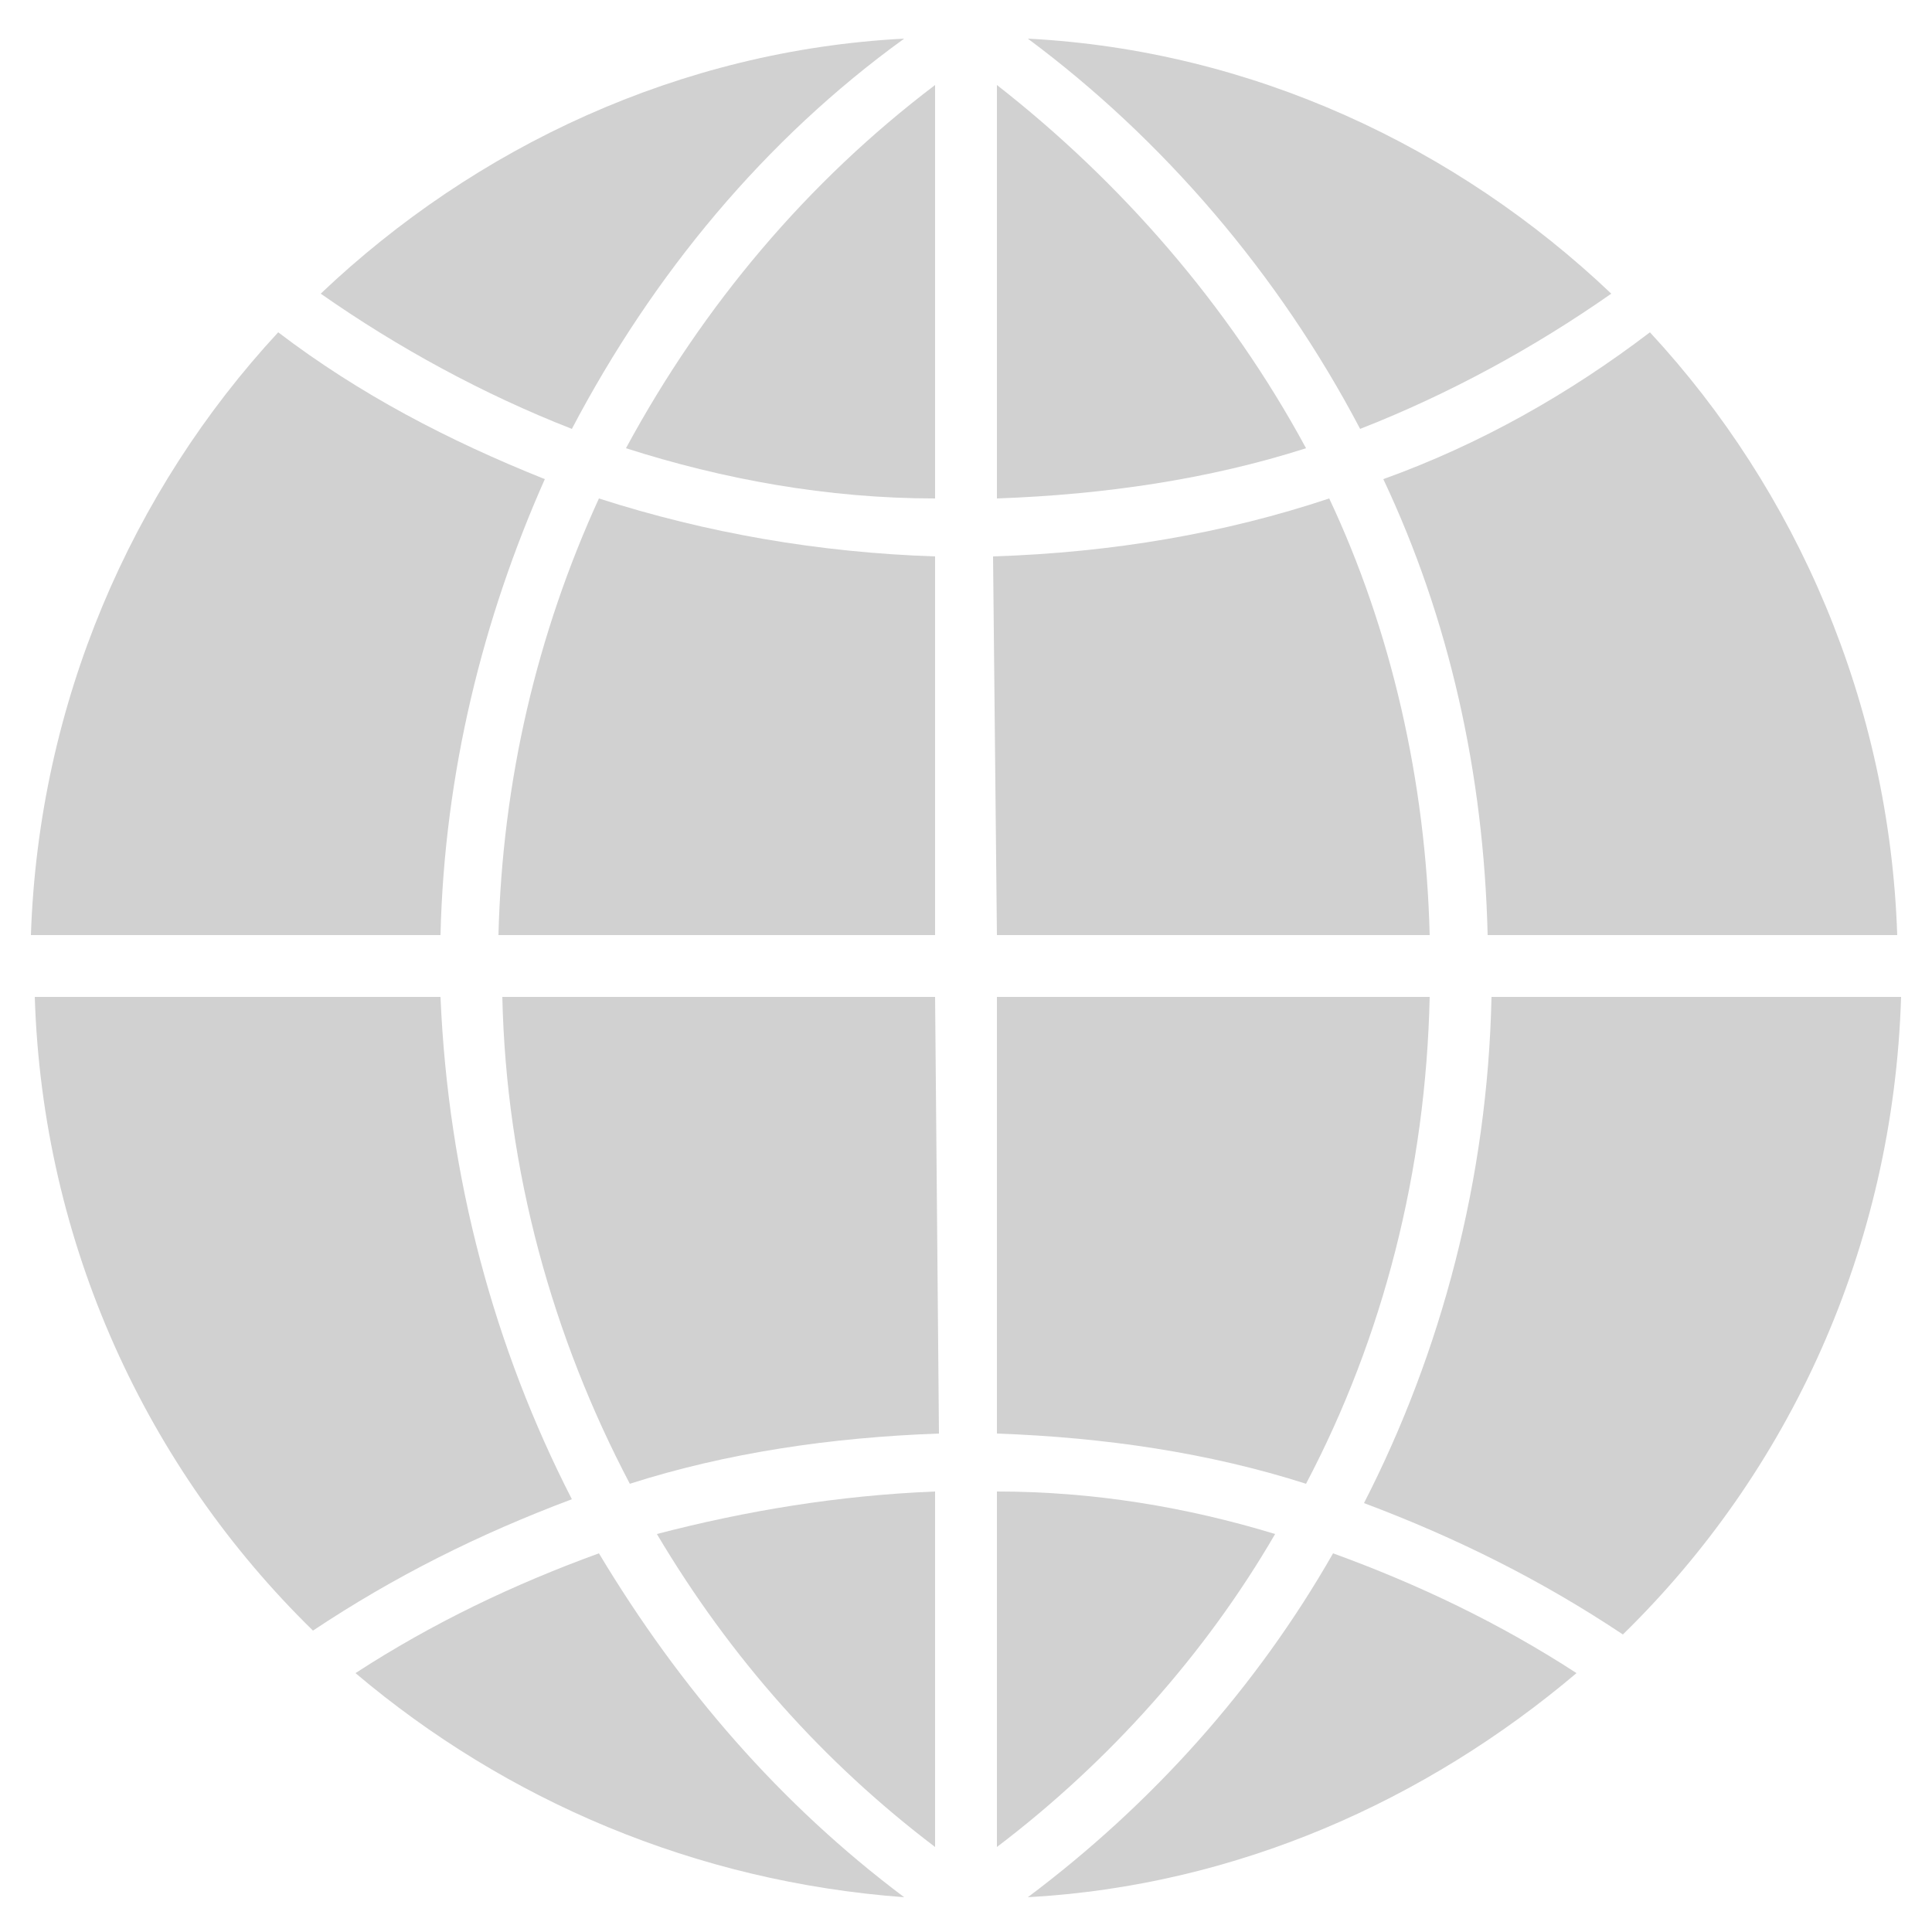
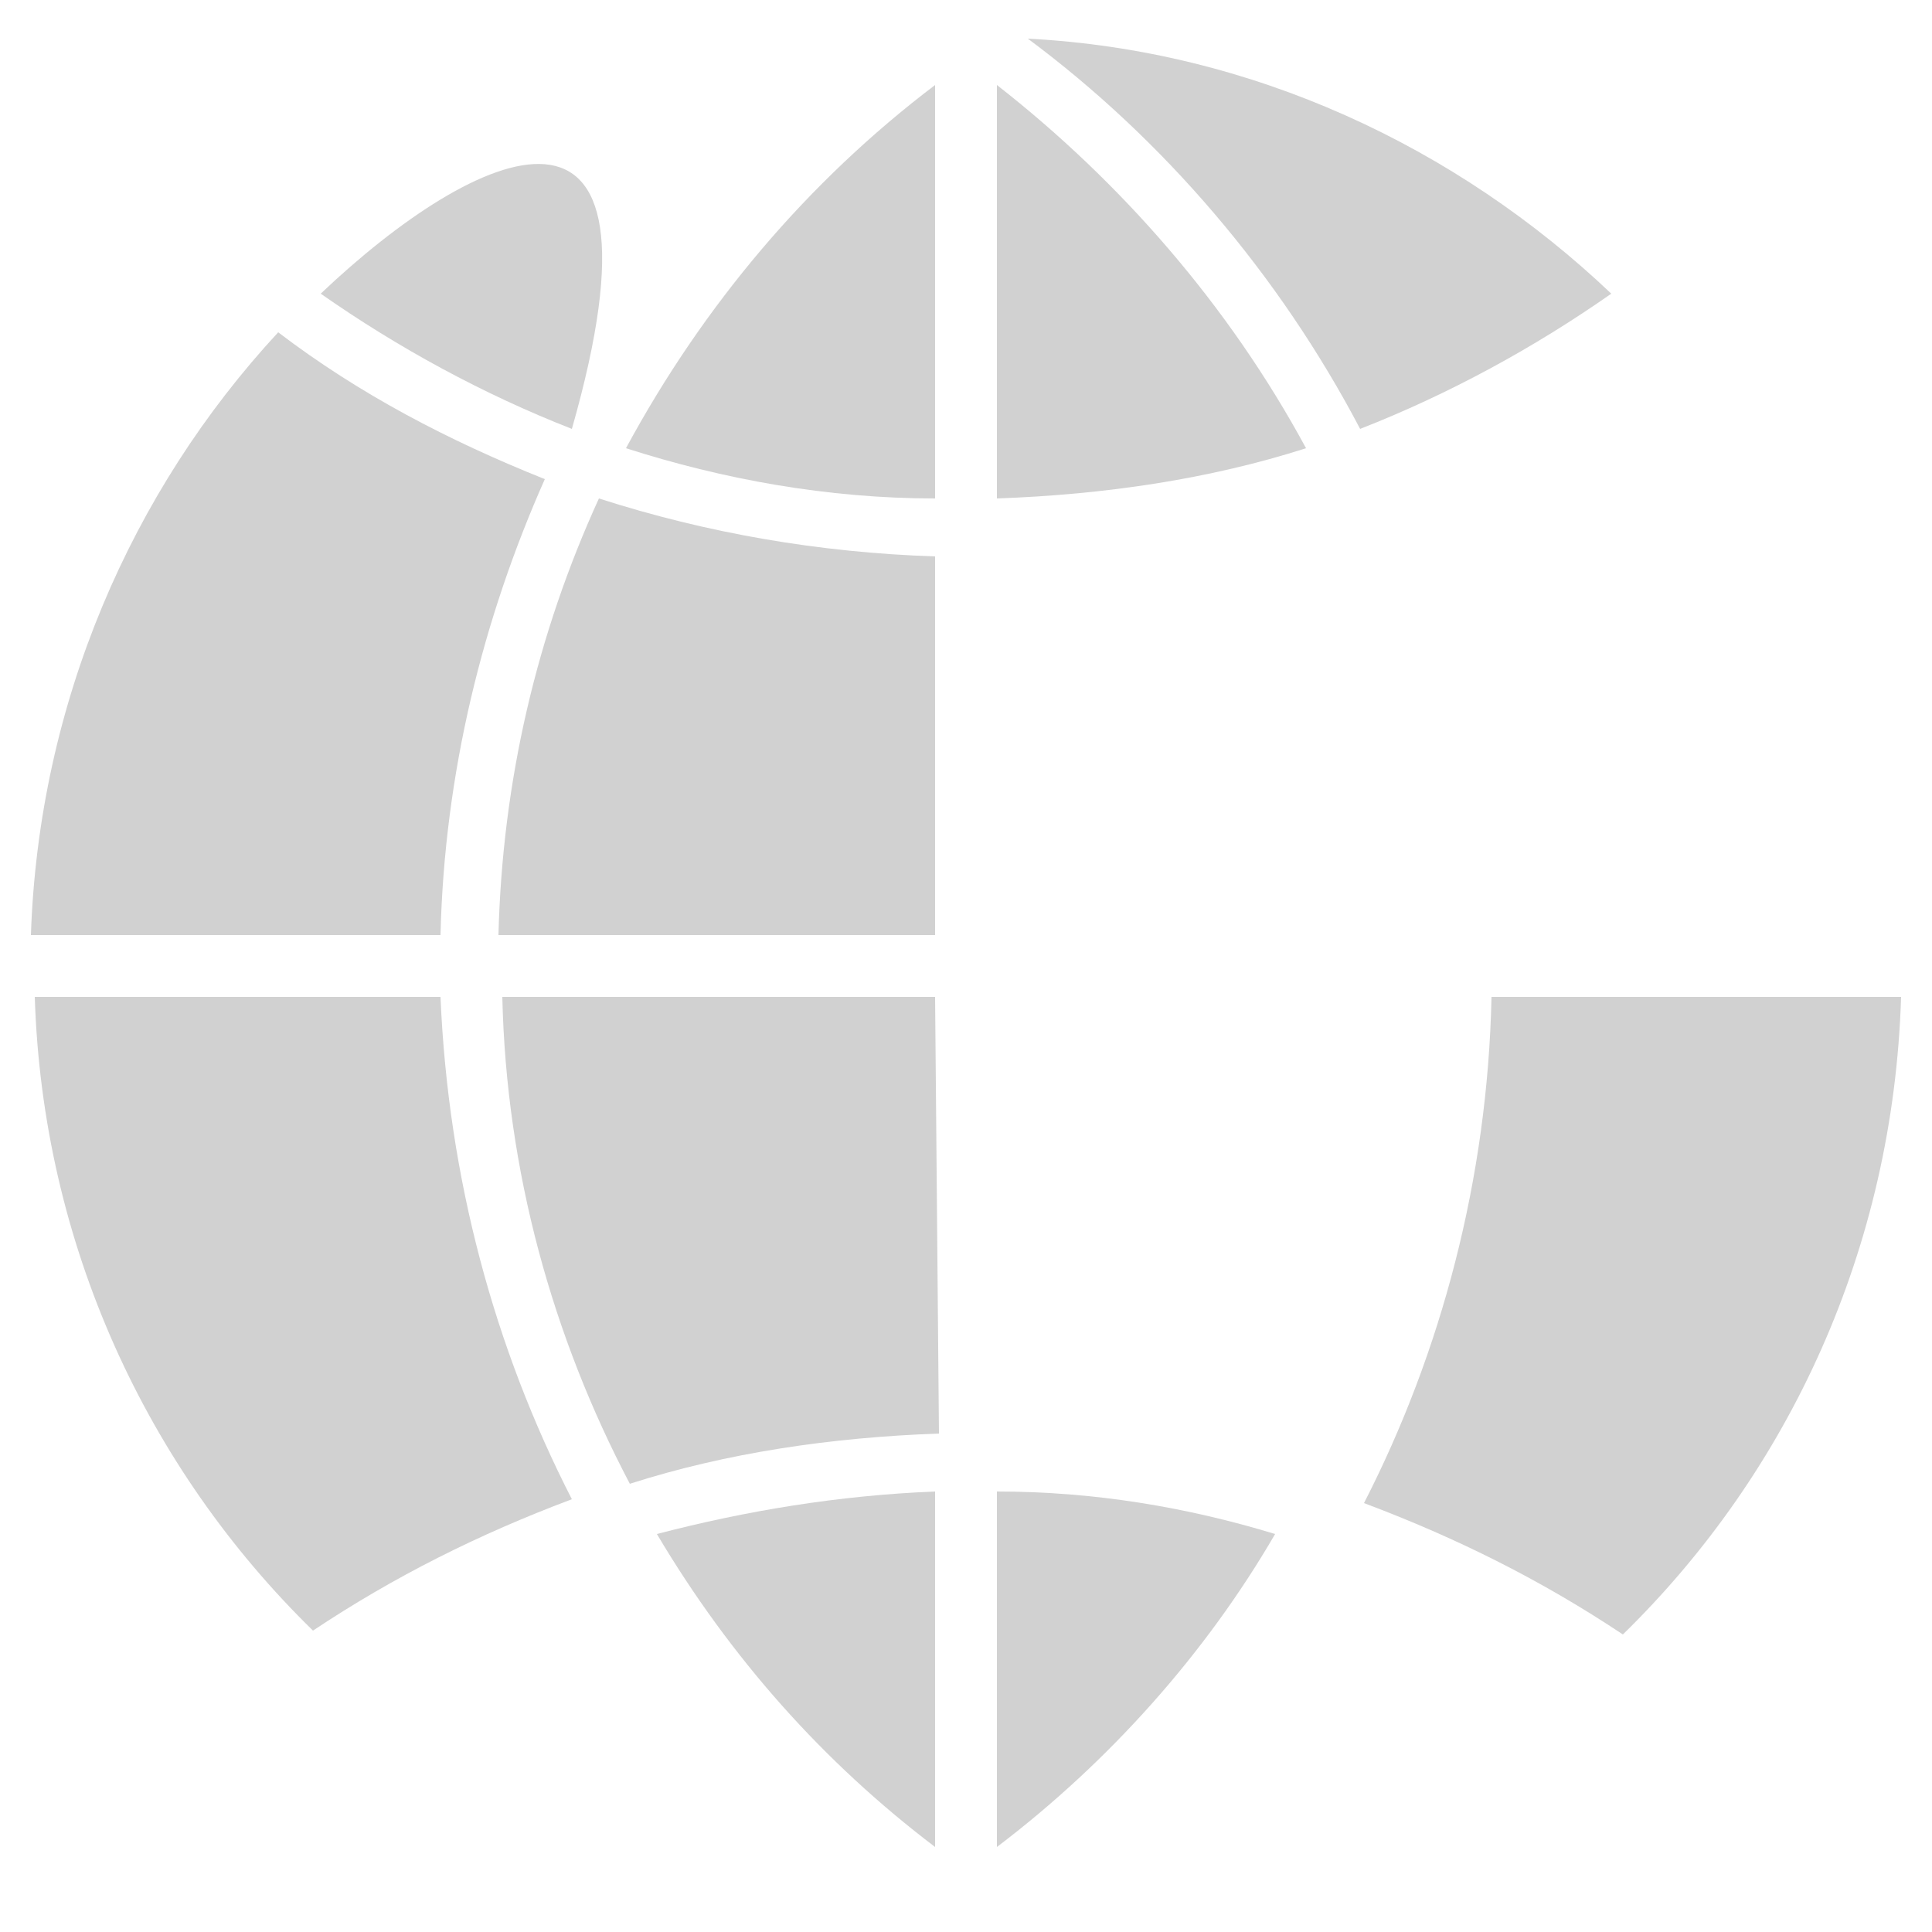
<svg xmlns="http://www.w3.org/2000/svg" version="1.1" id="Layer_1" x="0px" y="0px" viewBox="0 0 50 50" style="enable-background:new 0 0 50 50;" xml:space="preserve">
  <style type="text/css">
	.st0{fill:#D1D1D1;}
</style>
  <g>
    <path class="st0" d="M25.8,2.2v10.7c2.8-0.1,5.5-0.5,8-1.3C31.8,7.9,29,4.7,25.8,2.2z" />
-     <path class="st0" d="M35.8,12.4c1.7,3.6,2.6,7.6,2.7,11.8h10.6c-0.2-6-2.6-11.5-6.4-15.6C40.6,10.2,38.3,11.5,35.8,12.4z" />
    <path class="st0" d="M35.2,11.1c2.3-0.9,4.5-2.1,6.5-3.5c-4-3.8-9.3-6.3-15.1-6.6C30.1,3.6,33.1,7.1,35.2,11.1z" />
    <path class="st0" d="M38.6,25.8c-0.1,4.7-1.3,9.2-3.3,13.1c2.4,0.9,4.6,2,6.7,3.4c4.3-4.2,7-10,7.2-16.5L38.6,25.8L38.6,25.8z" />
-     <path class="st0" d="M37,25.8H25.8v11.3c2.8,0.1,5.5,0.5,8,1.3C35.8,34.6,36.9,30.3,37,25.8z" />
    <path class="st0" d="M24.2,25.8H13c0.1,4.5,1.3,8.8,3.3,12.6c2.5-0.8,5.2-1.2,8-1.3L24.2,25.8L24.2,25.8z" />
    <path class="st0" d="M25.8,47.8c2.9-2.2,5.4-5,7.2-8.1c-2.3-0.7-4.7-1.1-7.2-1.1V47.8z" />
-     <path class="st0" d="M25.8,24.2H37c-0.1-4-1-7.9-2.6-11.3c-2.7,0.9-5.6,1.4-8.7,1.5L25.8,24.2L25.8,24.2z" />
    <path class="st0" d="M24.2,14.4c-3-0.1-5.9-0.6-8.7-1.5c-1.6,3.5-2.5,7.3-2.6,11.3h11.3V14.4z" />
-     <path class="st0" d="M14.8,11.1c2.1-4,5-7.5,8.6-10.1C17.6,1.3,12.3,3.8,8.3,7.6C10.3,9,12.5,10.2,14.8,11.1z" />
+     <path class="st0" d="M14.8,11.1C17.6,1.3,12.3,3.8,8.3,7.6C10.3,9,12.5,10.2,14.8,11.1z" />
    <path class="st0" d="M24.2,47.8v-9.2c-2.5,0.1-4.9,0.5-7.2,1.1C18.9,42.9,21.3,45.6,24.2,47.8z" />
-     <path class="st0" d="M34.5,40.2c-2,3.5-4.7,6.5-7.9,8.9c5.4-0.3,10.3-2.5,14.2-5.8C38.8,42,36.7,41,34.5,40.2z" />
-     <path class="st0" d="M15.5,40.2c-2.2,0.8-4.3,1.8-6.3,3.1c3.9,3.3,8.8,5.4,14.2,5.8C20.2,46.7,17.6,43.7,15.5,40.2z" />
    <path class="st0" d="M11.4,25.8H0.9C1.1,32.2,3.8,38,8.1,42.2c2.1-1.4,4.3-2.5,6.7-3.4C12.8,34.9,11.6,30.5,11.4,25.8z" />
    <path class="st0" d="M24.2,2.2c-3.3,2.5-6,5.7-8,9.4c2.5,0.8,5.2,1.3,8,1.3V2.2z" />
    <path class="st0" d="M11.4,24.2c0.1-4.2,1.1-8.2,2.7-11.8c-2.5-1-4.8-2.2-6.9-3.8C3.4,12.7,1,18.2,0.8,24.2H11.4z" />
  </g>
</svg>